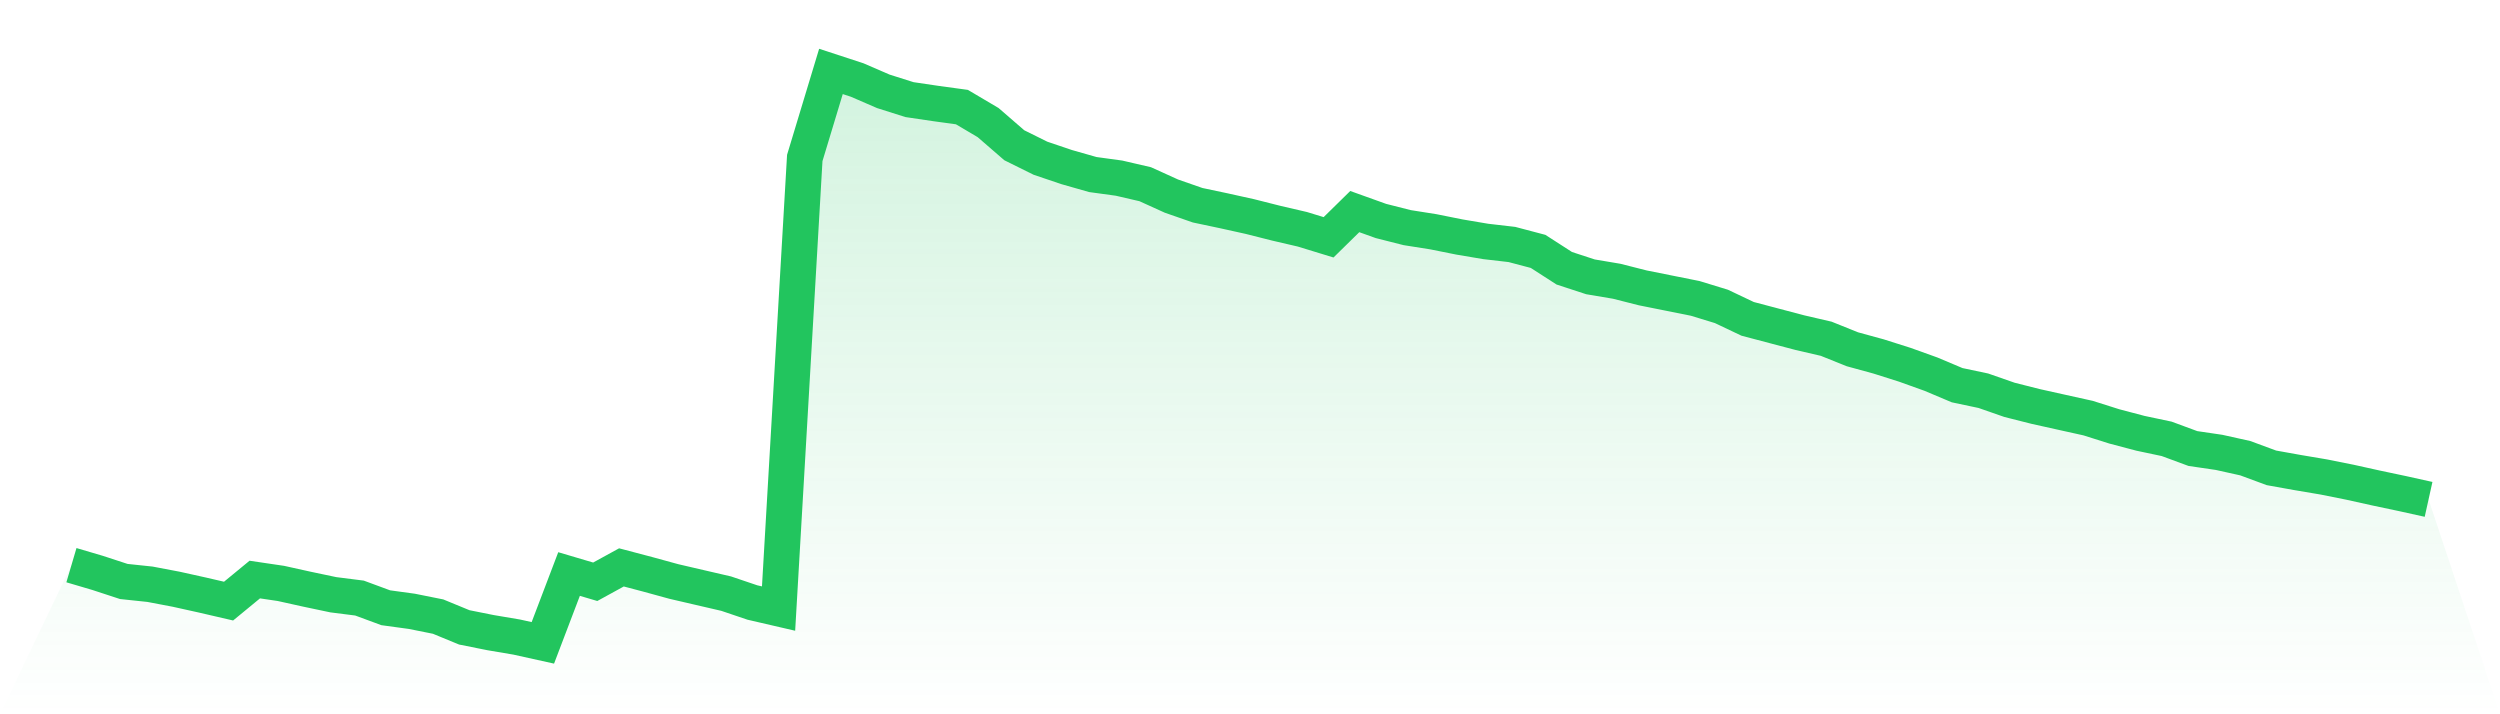
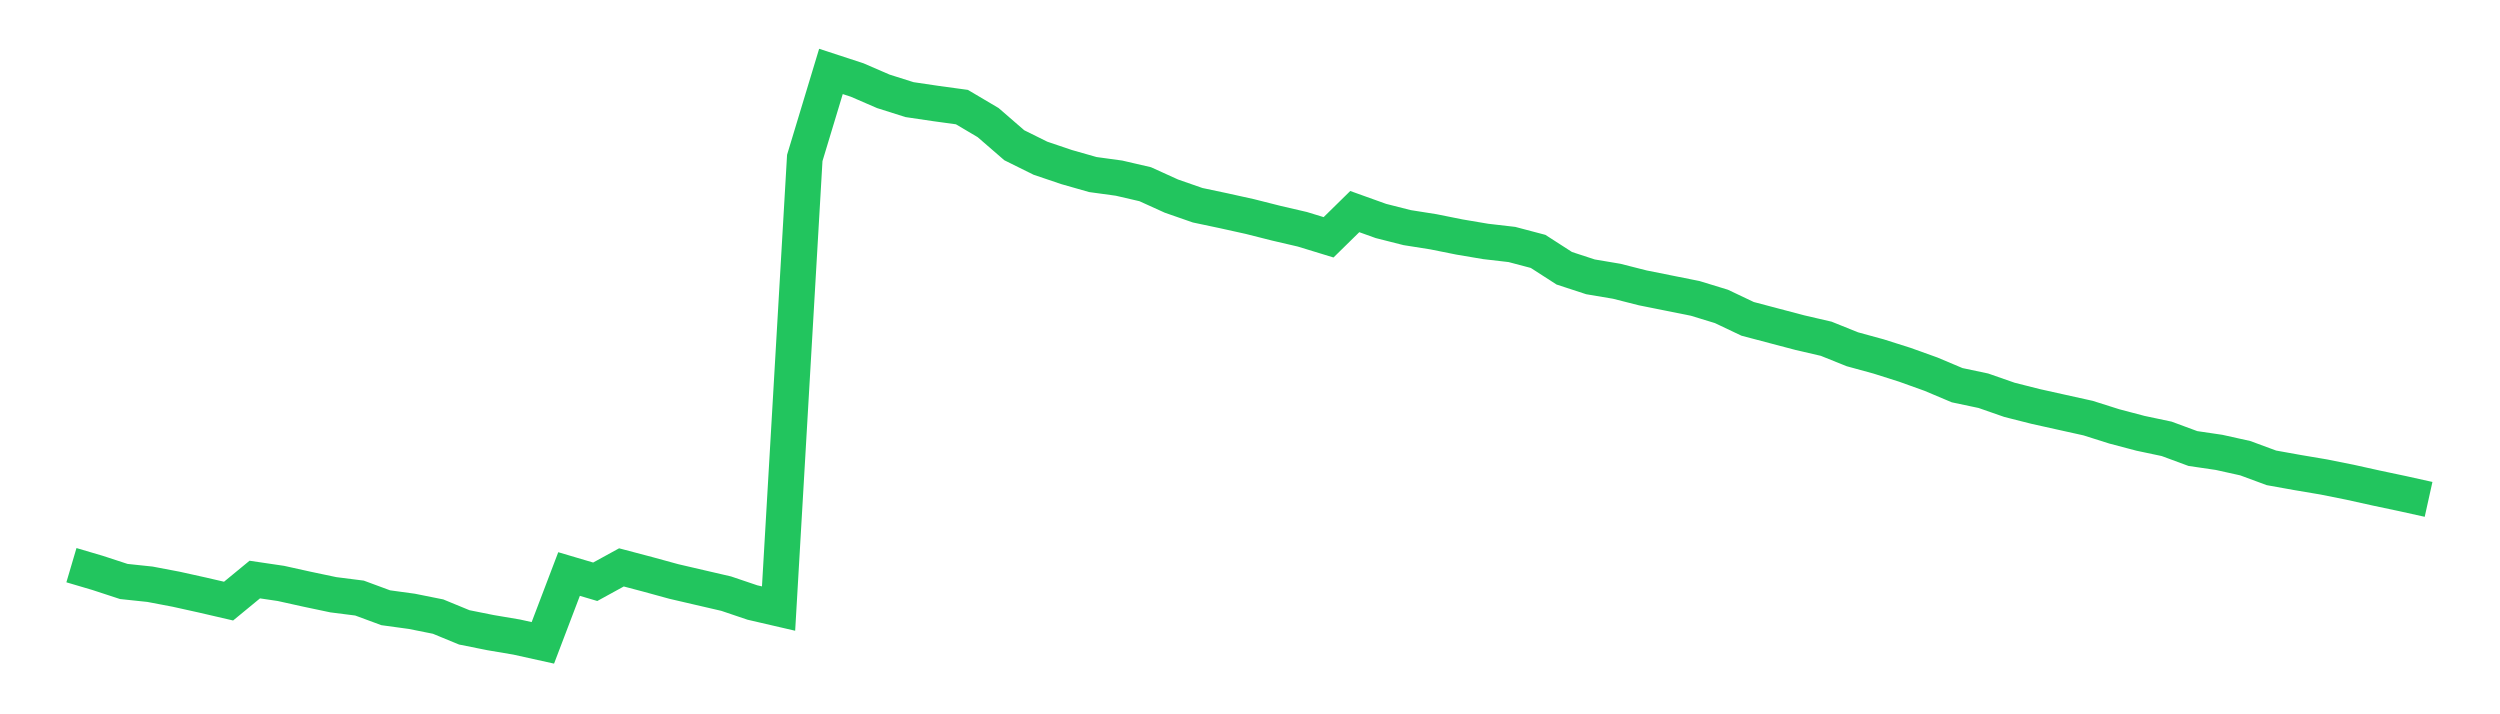
<svg xmlns="http://www.w3.org/2000/svg" viewBox="0 0 140 40">
  <defs>
    <linearGradient id="gradient" x1="0" x2="0" y1="0" y2="1">
      <stop offset="0%" stop-color="#22c55e" stop-opacity="0.2" />
      <stop offset="100%" stop-color="#22c55e" stop-opacity="0" />
    </linearGradient>
  </defs>
-   <path d="M4,31.65 L4,31.65 L5.467,32.083 L6.933,32.563 L8.4,32.718 L9.867,32.997 L11.333,33.322 L12.8,33.662 L14.267,32.455 L15.733,32.672 L17.2,32.997 L18.667,33.306 L20.133,33.492 L21.6,34.034 L23.067,34.235 L24.533,34.529 L26,35.133 L27.467,35.427 L28.933,35.675 L30.4,36 L31.867,32.145 L33.333,32.579 L34.8,31.774 L36.267,32.161 L37.733,32.563 L39.2,32.904 L40.667,33.244 L42.133,33.74 L43.6,34.08 L45.067,8.846 L46.533,4 L48,4.48 L49.467,5.115 L50.933,5.579 L52.4,5.796 L53.867,5.997 L55.333,6.864 L56.8,8.134 L58.267,8.861 L59.733,9.357 L61.2,9.775 L62.667,9.976 L64.133,10.316 L65.6,10.982 L67.067,11.493 L68.533,11.803 L70,12.128 L71.467,12.499 L72.933,12.84 L74.4,13.289 L75.867,11.849 L77.333,12.375 L78.8,12.747 L80.267,12.979 L81.733,13.273 L83.2,13.521 L84.667,13.691 L86.133,14.078 L87.6,15.023 L89.067,15.503 L90.533,15.75 L92,16.122 L93.467,16.416 L94.933,16.71 L96.4,17.159 L97.867,17.856 L99.333,18.243 L100.8,18.63 L102.267,18.97 L103.733,19.559 L105.2,19.961 L106.667,20.426 L108.133,20.952 L109.6,21.571 L111.067,21.881 L112.533,22.392 L114,22.763 L115.467,23.089 L116.933,23.414 L118.4,23.878 L119.867,24.265 L121.333,24.575 L122.8,25.117 L124.267,25.333 L125.733,25.658 L127.2,26.2 L128.667,26.463 L130.133,26.711 L131.6,27.005 L133.067,27.33 L134.533,27.64 L136,27.965 L140,40 L0,40 z" fill="url(#gradient)" />
  <path d="M4,31.65 L4,31.65 L5.467,32.083 L6.933,32.563 L8.4,32.718 L9.867,32.997 L11.333,33.322 L12.8,33.662 L14.267,32.455 L15.733,32.672 L17.2,32.997 L18.667,33.306 L20.133,33.492 L21.6,34.034 L23.067,34.235 L24.533,34.529 L26,35.133 L27.467,35.427 L28.933,35.675 L30.4,36 L31.867,32.145 L33.333,32.579 L34.8,31.774 L36.267,32.161 L37.733,32.563 L39.2,32.904 L40.667,33.244 L42.133,33.74 L43.6,34.08 L45.067,8.846 L46.533,4 L48,4.48 L49.467,5.115 L50.933,5.579 L52.4,5.796 L53.867,5.997 L55.333,6.864 L56.8,8.134 L58.267,8.861 L59.733,9.357 L61.2,9.775 L62.667,9.976 L64.133,10.316 L65.6,10.982 L67.067,11.493 L68.533,11.803 L70,12.128 L71.467,12.499 L72.933,12.84 L74.4,13.289 L75.867,11.849 L77.333,12.375 L78.8,12.747 L80.267,12.979 L81.733,13.273 L83.2,13.521 L84.667,13.691 L86.133,14.078 L87.6,15.023 L89.067,15.503 L90.533,15.75 L92,16.122 L93.467,16.416 L94.933,16.71 L96.4,17.159 L97.867,17.856 L99.333,18.243 L100.8,18.63 L102.267,18.97 L103.733,19.559 L105.2,19.961 L106.667,20.426 L108.133,20.952 L109.6,21.571 L111.067,21.881 L112.533,22.392 L114,22.763 L115.467,23.089 L116.933,23.414 L118.4,23.878 L119.867,24.265 L121.333,24.575 L122.8,25.117 L124.267,25.333 L125.733,25.658 L127.2,26.2 L128.667,26.463 L130.133,26.711 L131.6,27.005 L133.067,27.33 L134.533,27.64 L136,27.965" fill="none" stroke="#22c55e" stroke-width="2" />
</svg>